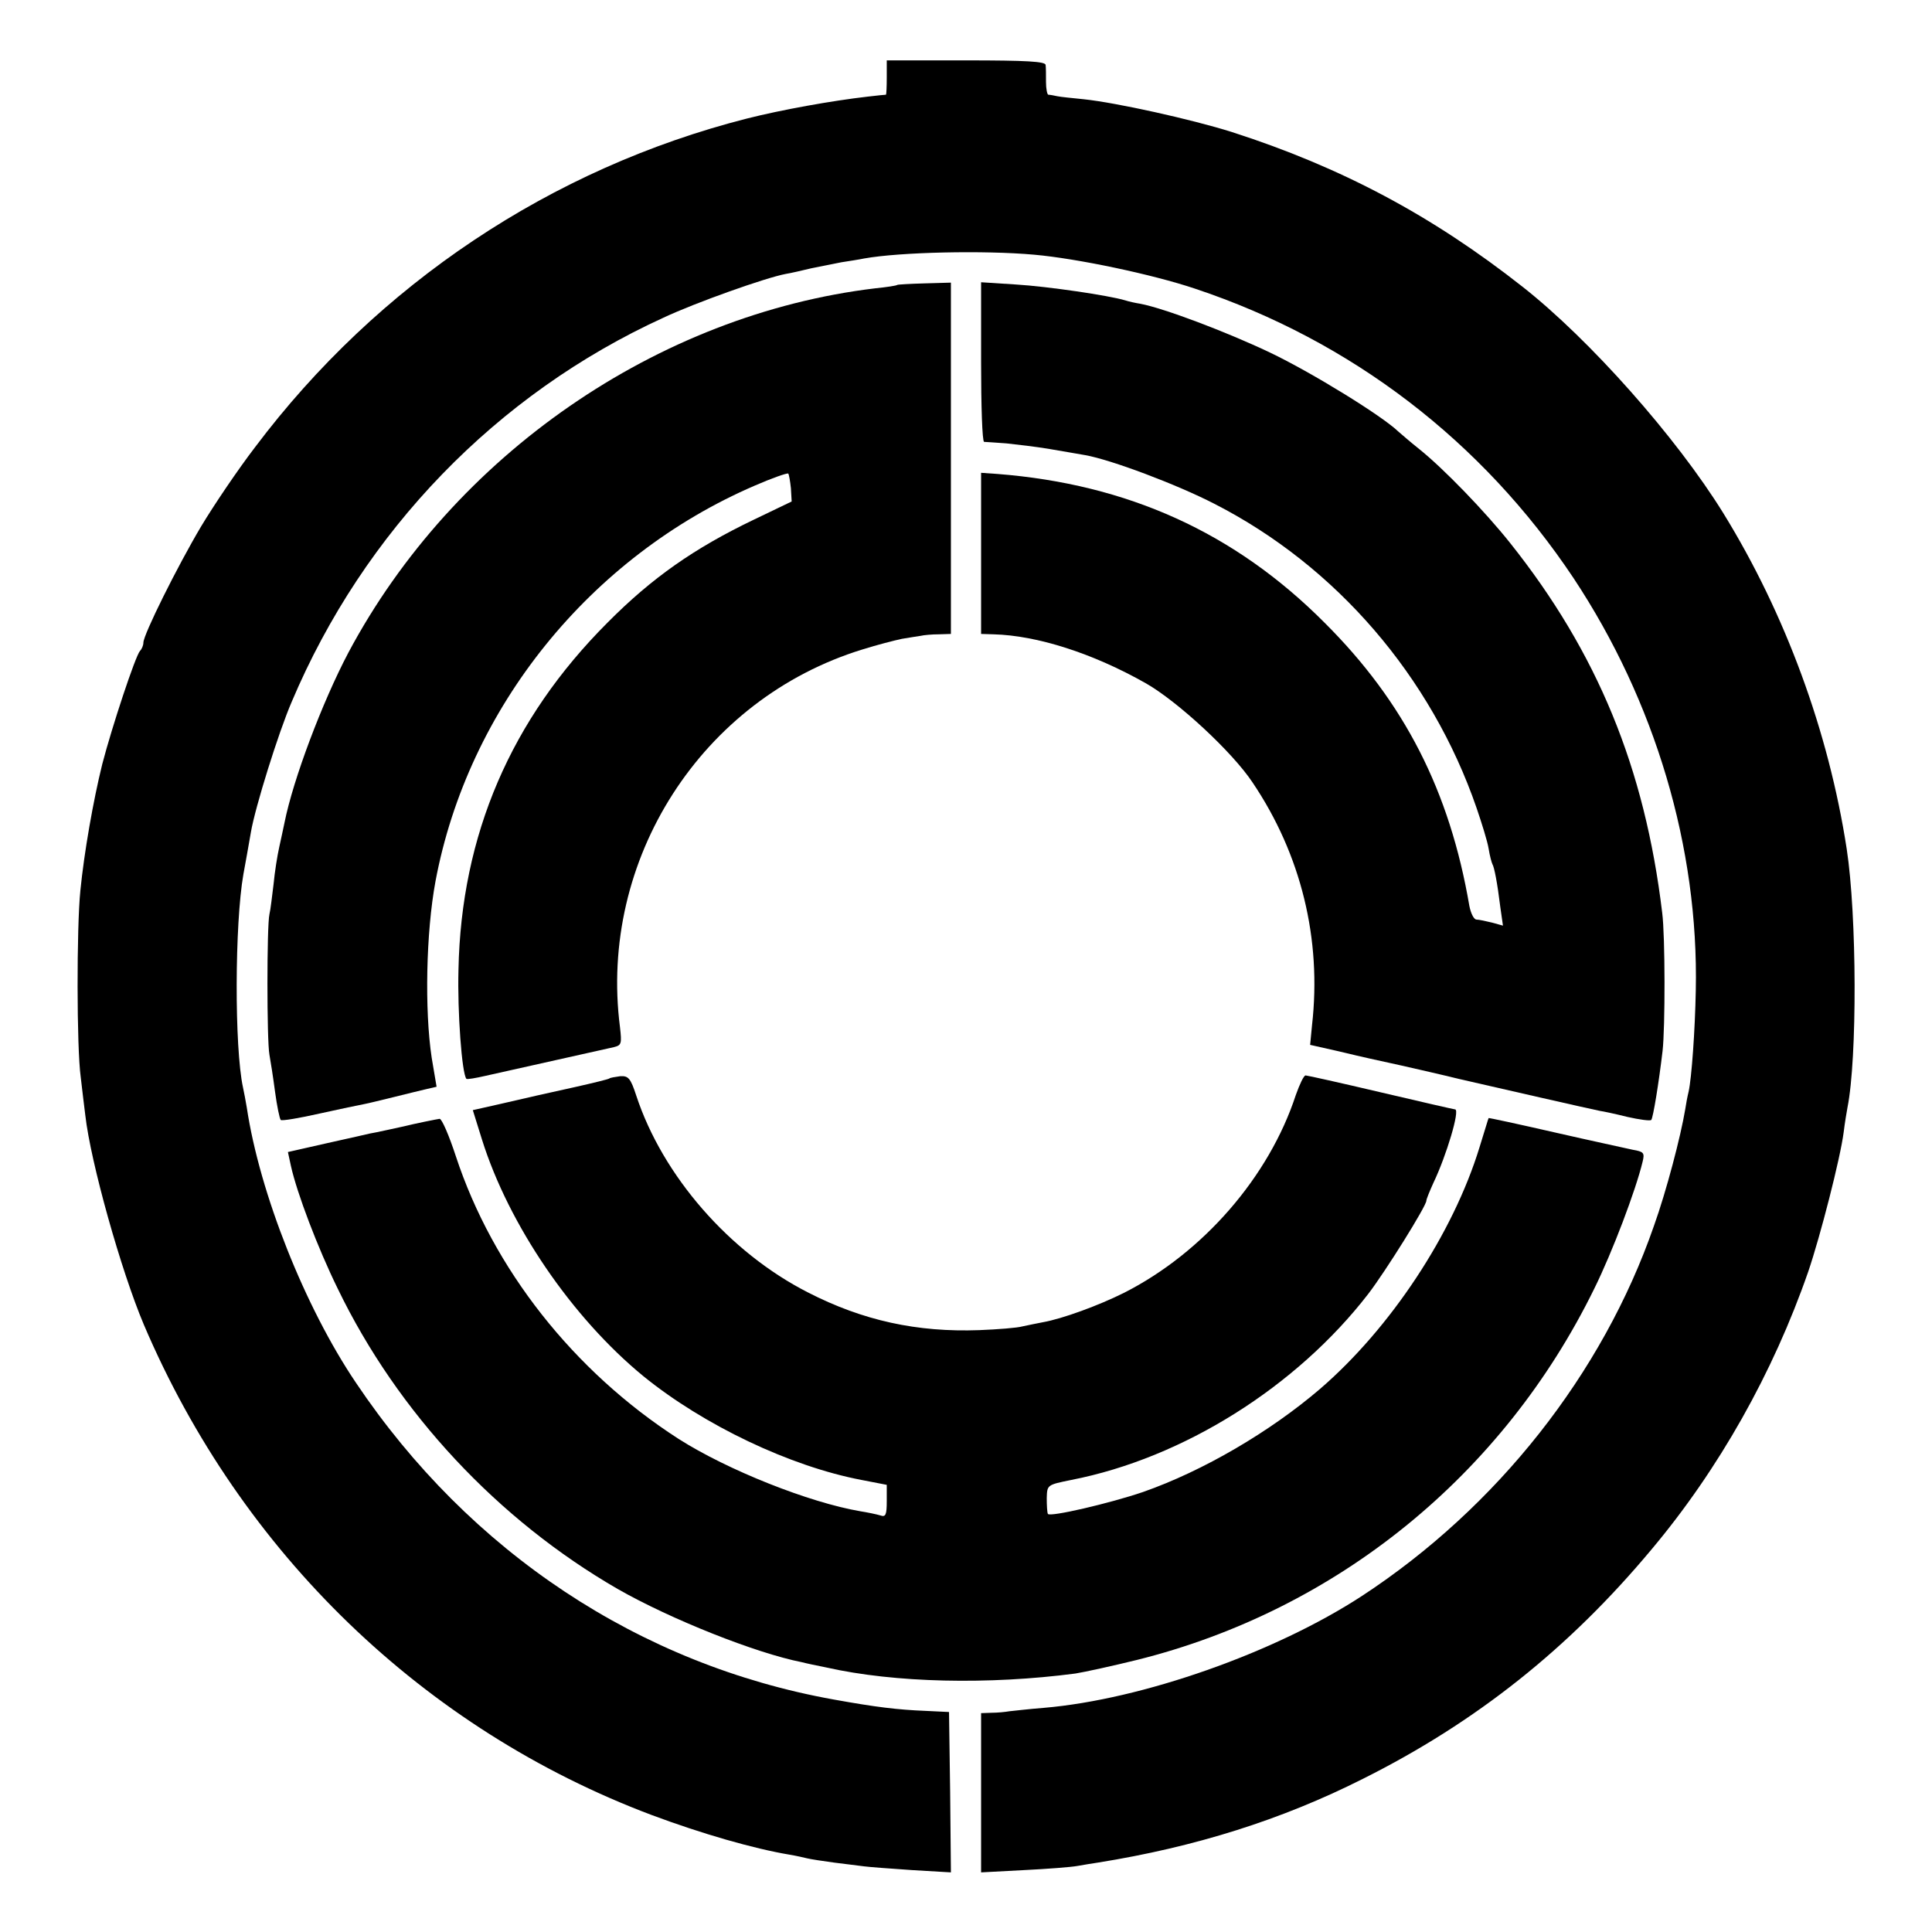
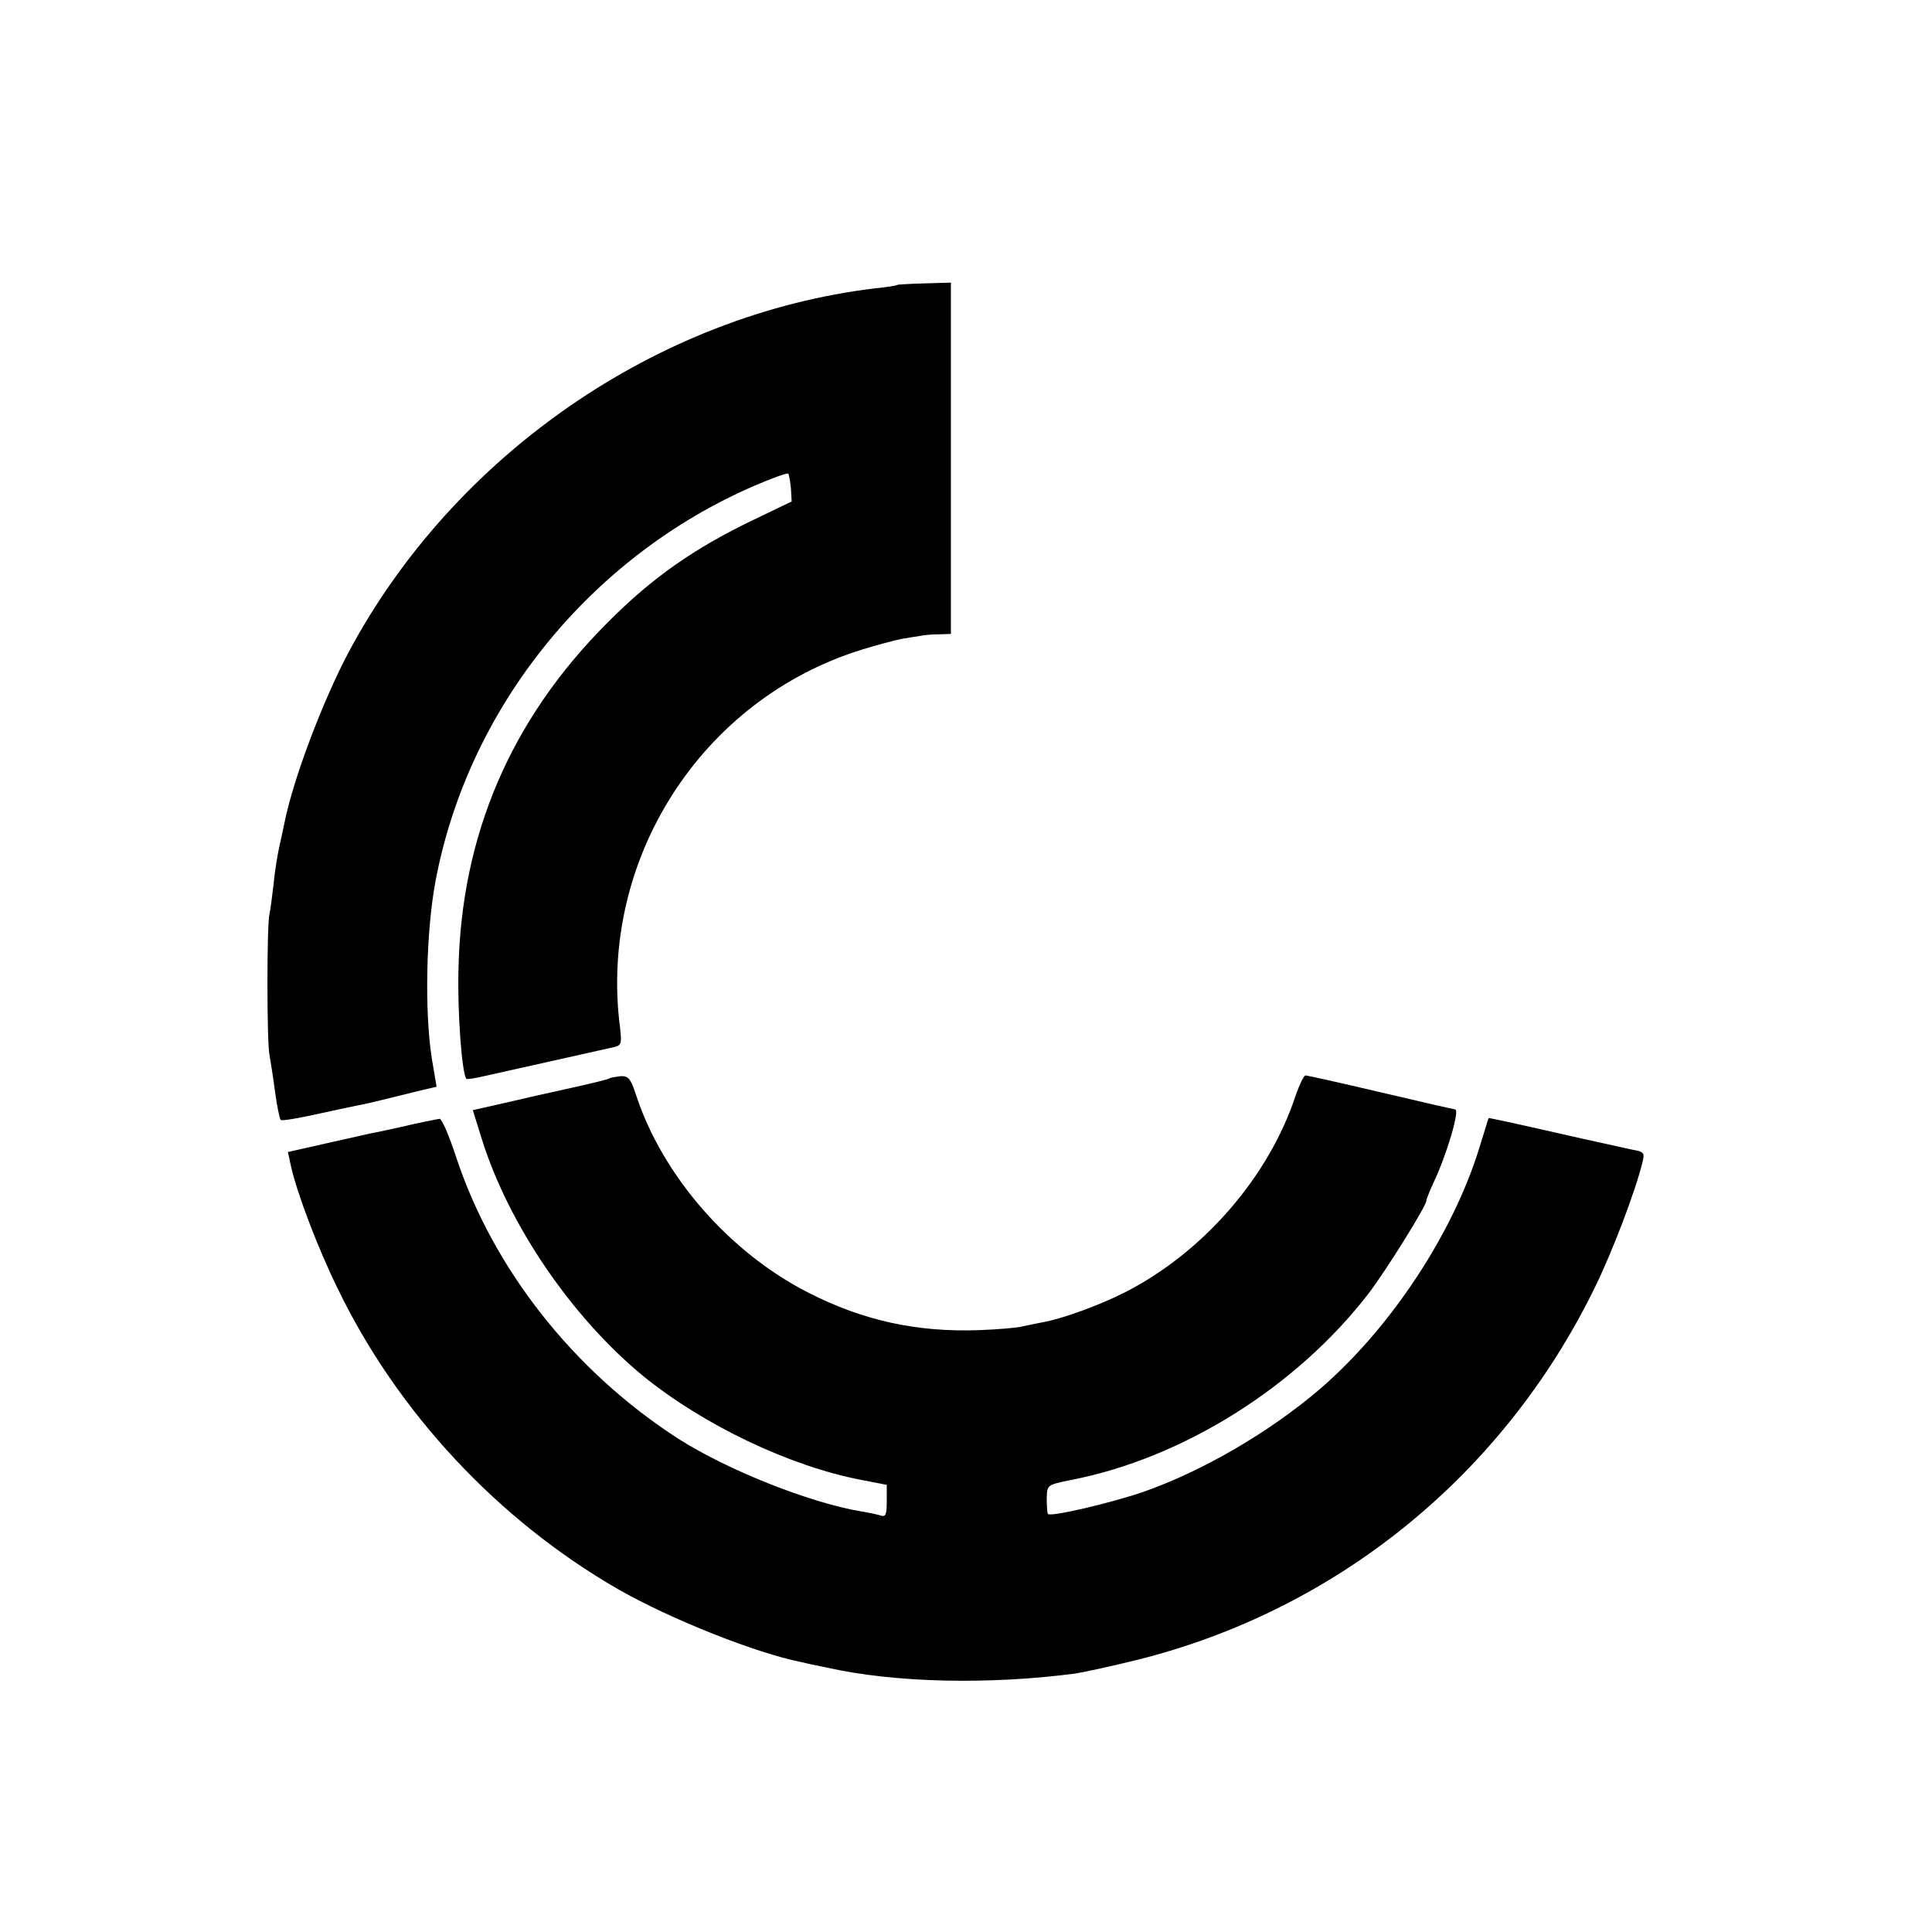
<svg xmlns="http://www.w3.org/2000/svg" version="1.0" width="512pt" height="512pt" viewBox="0 0 512 512" preserveAspectRatio="xMidYMid meet">
  <g transform="translate(0,512) scale(0.1,-0.1)" fill="#000000" stroke="none">
-     <path d="M2350 4915 c0 -25 -1 -45 -2 -46 -2 0 -23 -2 -48 -5 -96 -11 -229 -35 -320 -58 -519 -132 -979 -439 -1304 -871 -46 -60 -110 -155 -143 -210 -63 -106 -153 -287 -153 -308 0 -7 -4 -17 -9 -22 -12 -13 -74 -200 -100 -300 -24 -97 -48 -234 -58 -335 -10 -97 -10 -417 1 -495 4 -33 9 -78 12 -100 14 -125 95 -413 155 -555 258 -606 743 -1073 1346 -1300 134 -50 270 -89 365 -105 18 -3 40 -8 48 -10 8 -2 40 -7 70 -11 30 -4 66 -8 80 -10 14 -2 71 -6 128 -10 l102 -6 -2 212 -3 213 -62 3 c-75 3 -132 10 -243 30 -514 92 -965 390 -1267 840 -135 200 -255 502 -289 729 -3 17 -7 40 -10 53 -23 106 -22 434 1 565 7 38 12 66 20 112 11 65 73 264 108 345 191 452 543 816 985 1018 85 40 271 106 324 116 13 2 43 9 68 15 25 5 61 12 80 16 19 3 46 7 60 10 95 17 318 22 451 10 113 -10 313 -52 426 -90 414 -138 761 -404 1003 -767 216 -326 332 -714 324 -1093 -2 -106 -11 -232 -19 -268 -3 -12 -7 -33 -9 -47 -12 -72 -50 -217 -83 -309 -136 -392 -416 -746 -773 -980 -231 -151 -584 -275 -844 -297 -39 -3 -80 -8 -91 -9 -11 -2 -32 -4 -47 -4 l-28 -1 0 -211 0 -211 113 6 c61 3 126 8 142 11 17 3 41 7 55 9 256 41 486 113 702 222 300 150 546 346 764 607 179 213 323 469 416 737 32 94 85 300 94 370 3 25 8 54 10 65 26 130 25 509 -2 685 -48 312 -163 624 -327 890 -125 202 -354 460 -532 600 -240 189 -481 317 -770 410 -108 34 -307 78 -393 87 -29 3 -61 6 -70 8 -9 2 -20 4 -24 4 -3 1 -6 16 -6 34 0 17 0 38 -1 45 -1 9 -50 12 -211 12 l-210 0 0 -45z" />
    <path d="M2378 4365 c-2 -2 -28 -6 -58 -9 -577 -69 -1118 -442 -1397 -966 -69 -131 -146 -335 -169 -450 -3 -14 -9 -43 -14 -65 -5 -22 -12 -66 -15 -98 -4 -32 -8 -68 -11 -80 -7 -30 -7 -335 0 -372 3 -16 10 -61 15 -99 5 -37 12 -71 15 -74 3 -3 50 5 103 17 54 12 107 23 118 25 11 2 47 11 80 19 33 8 72 18 86 21 l26 6 -13 77 c-19 126 -15 332 10 467 86 460 410 861 846 1049 46 20 86 34 89 32 2 -3 5 -20 7 -39 l2 -35 -102 -49 c-156 -75 -268 -153 -386 -272 -256 -256 -388 -563 -395 -920 -3 -112 9 -275 21 -289 2 -2 25 2 51 8 85 19 317 71 340 76 20 5 21 9 16 53 -57 444 216 870 643 1001 38 12 85 24 104 28 19 3 42 7 50 8 8 2 30 4 48 4 l32 1 0 466 0 465 -70 -2 c-38 -1 -71 -3 -72 -4z" />
-     <path d="M2600 4161 c0 -116 3 -211 8 -212 4 0 30 -2 59 -4 28 -3 80 -9 115 -15 34 -6 77 -13 93 -16 69 -12 244 -78 343 -129 323 -165 575 -458 695 -806 14 -41 29 -89 32 -108 3 -19 8 -37 10 -41 5 -8 13 -49 21 -114 l7 -49 -29 8 c-16 4 -35 8 -41 8 -7 0 -15 16 -19 36 -52 304 -172 540 -384 751 -238 239 -522 367 -867 394 l-43 3 0 -213 0 -214 33 -1 c115 -3 263 -50 404 -130 84 -48 228 -181 282 -262 129 -191 184 -416 158 -644 l-5 -52 71 -16 c88 -21 86 -20 172 -39 39 -9 106 -24 150 -35 100 -23 354 -81 375 -85 8 -1 41 -8 73 -16 31 -7 60 -11 63 -8 5 6 20 98 30 183 7 61 7 305 -1 366 -46 384 -172 690 -403 980 -66 83 -176 197 -241 249 -24 19 -49 41 -56 47 -44 42 -229 156 -340 209 -116 55 -280 117 -343 129 -13 2 -31 6 -40 9 -43 13 -206 37 -289 42 l-93 6 0 -211z" />
    <path d="M1615 2262 c-2 -2 -43 -12 -92 -23 -99 -22 -100 -22 -199 -45 l-71 -16 24 -77 c71 -227 239 -473 428 -628 160 -130 389 -239 578 -275 l67 -13 0 -43 c0 -37 -3 -43 -17 -38 -10 3 -34 8 -53 11 -135 23 -352 109 -482 192 -278 179 -492 451 -590 749 -18 55 -37 99 -43 99 -8 -1 -67 -13 -95 -20 -5 -1 -81 -18 -90 -19 -3 -1 -53 -12 -111 -25 l-106 -24 8 -37 c16 -72 71 -217 124 -325 159 -329 425 -613 742 -796 140 -80 366 -170 488 -194 11 -3 40 -9 65 -14 182 -41 431 -46 660 -16 25 4 98 20 163 36 530 132 970 490 1212 984 48 97 110 261 128 336 6 24 3 27 -26 32 -17 4 -111 24 -207 46 -96 22 -175 39 -175 38 -1 -1 -11 -36 -24 -77 -70 -229 -236 -480 -423 -641 -132 -113 -309 -217 -469 -273 -88 -30 -247 -67 -252 -58 -2 4 -3 23 -3 42 1 35 1 35 65 48 297 58 597 247 787 493 46 60 154 233 154 247 0 4 9 26 19 48 34 71 71 194 57 194 -2 0 -90 20 -196 45 -106 25 -196 45 -200 45 -5 0 -16 -24 -26 -52 -71 -217 -246 -418 -455 -524 -68 -34 -164 -69 -215 -78 -16 -3 -40 -8 -54 -11 -14 -4 -65 -8 -115 -10 -164 -6 -308 25 -454 100 -208 106 -385 309 -455 522 -15 46 -21 52 -42 51 -14 -2 -27 -4 -29 -6z" />
  </g>
</svg>